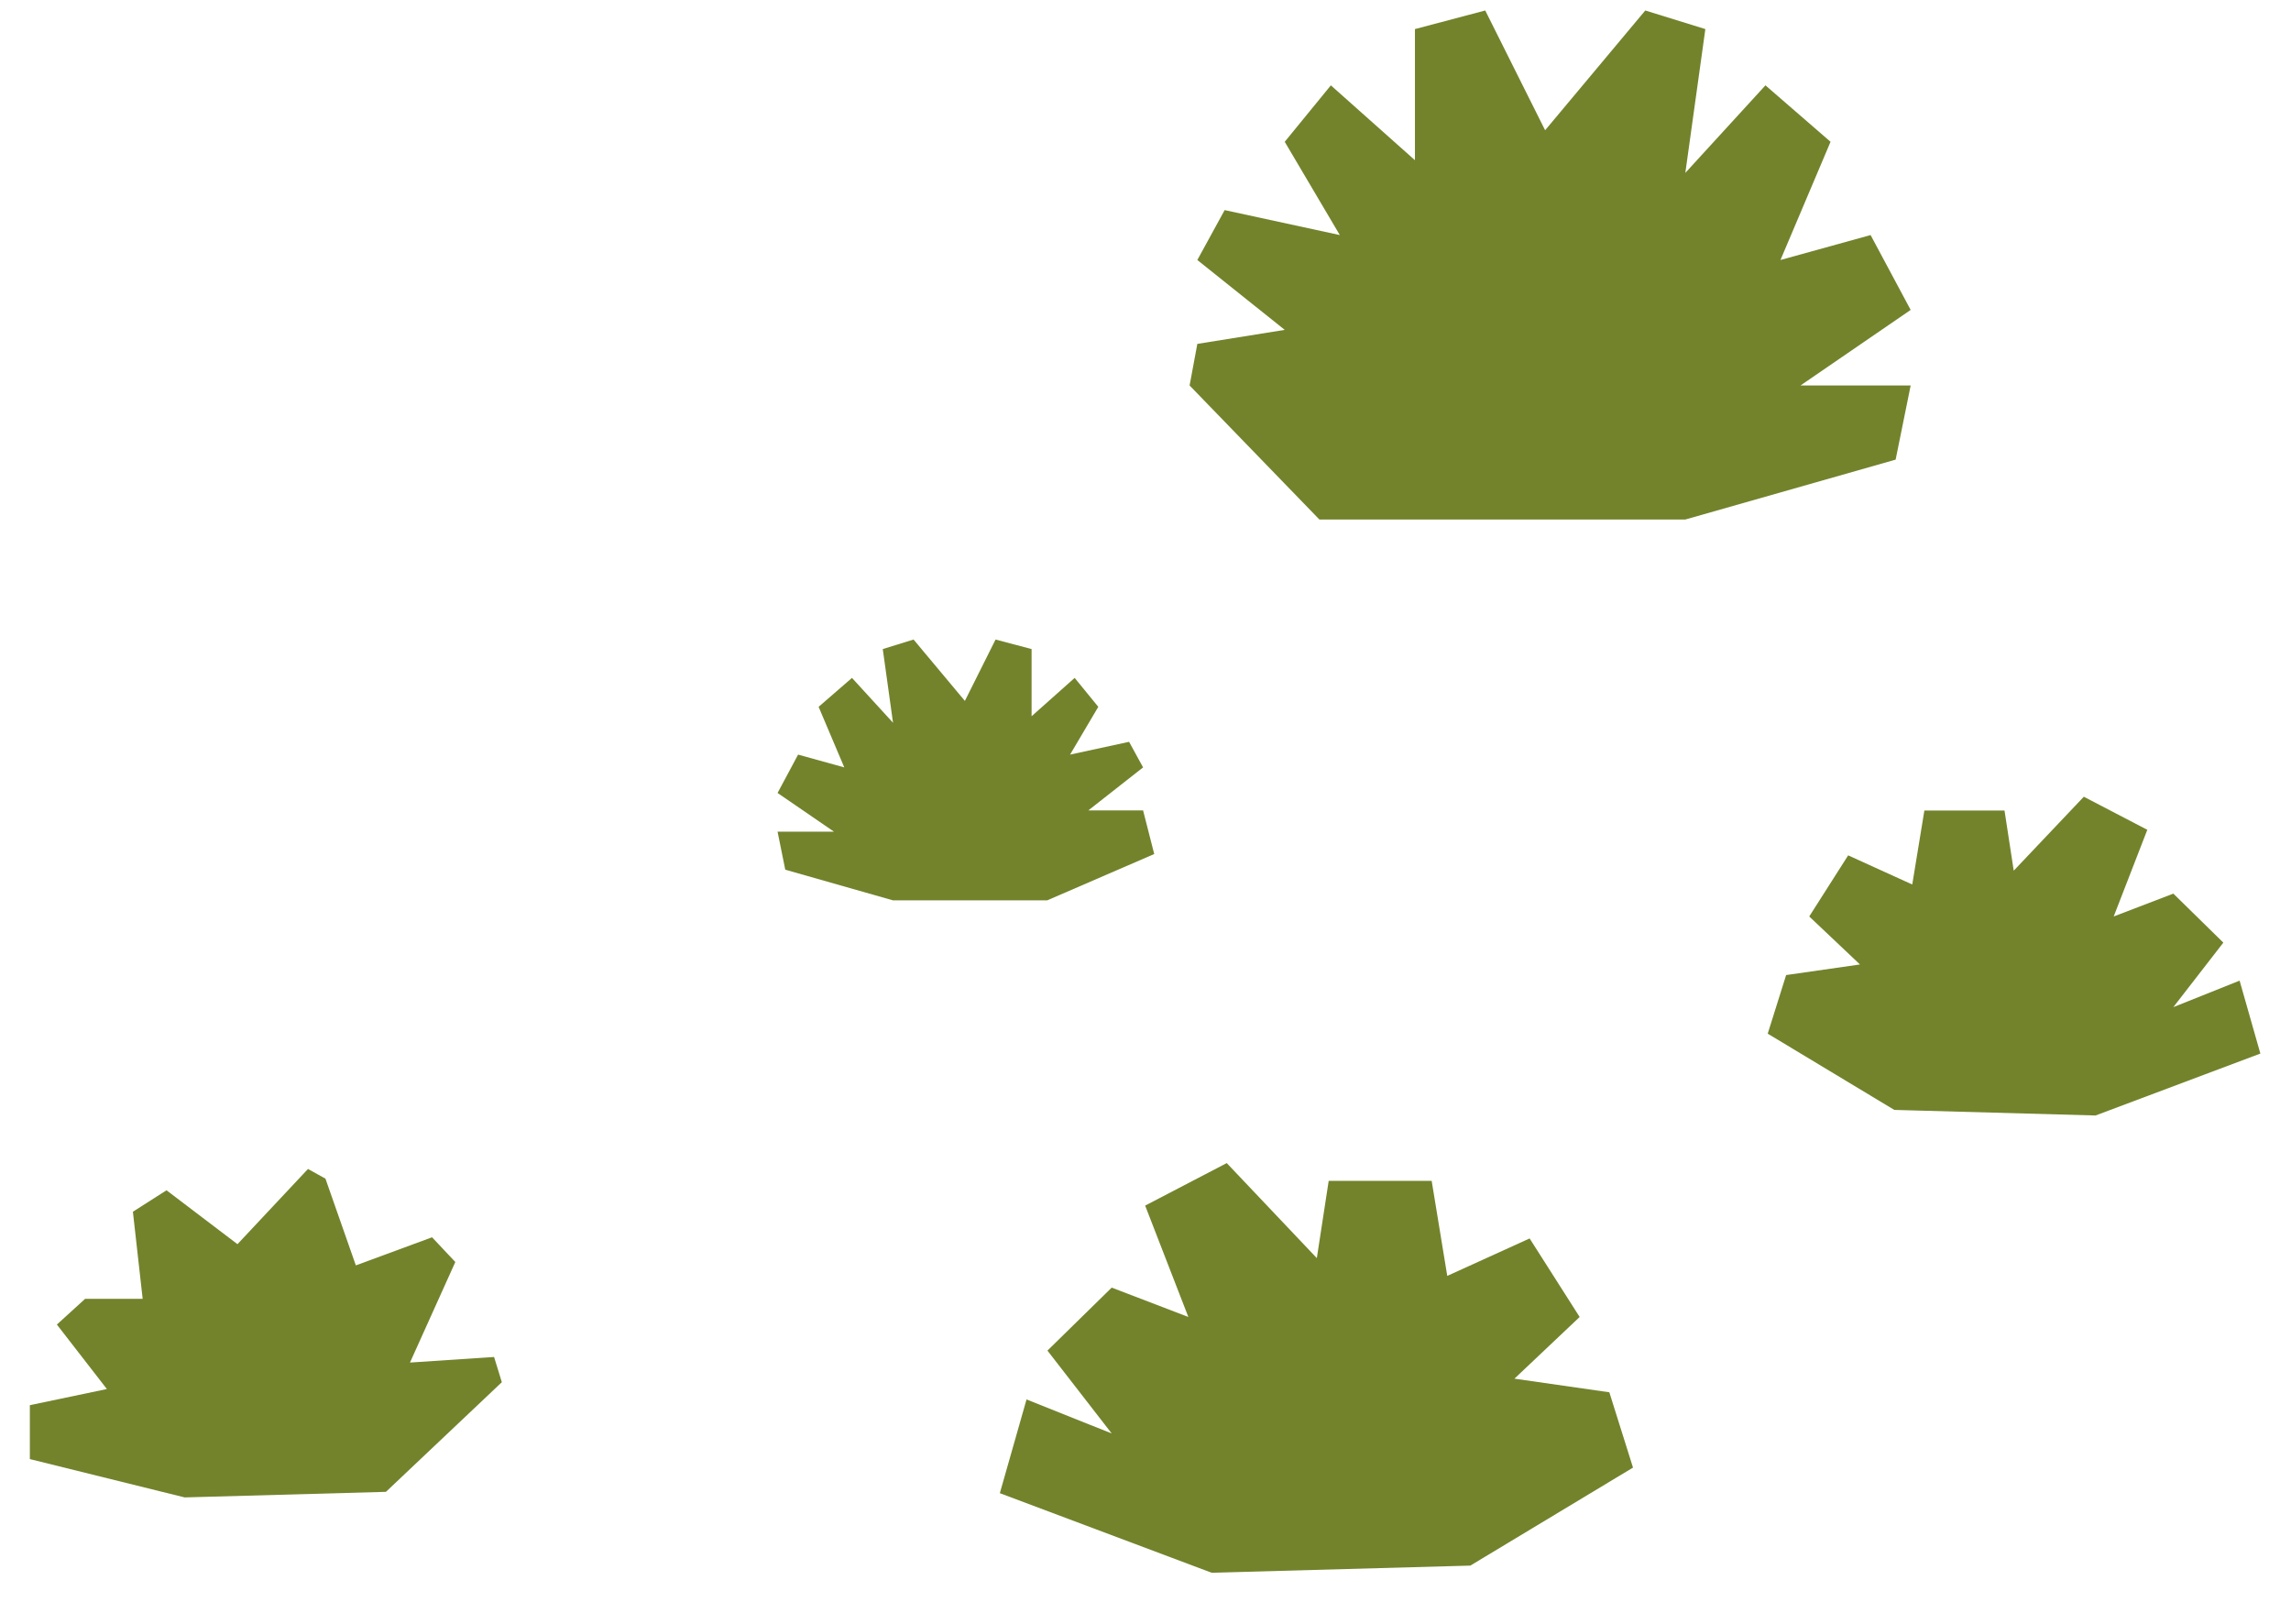
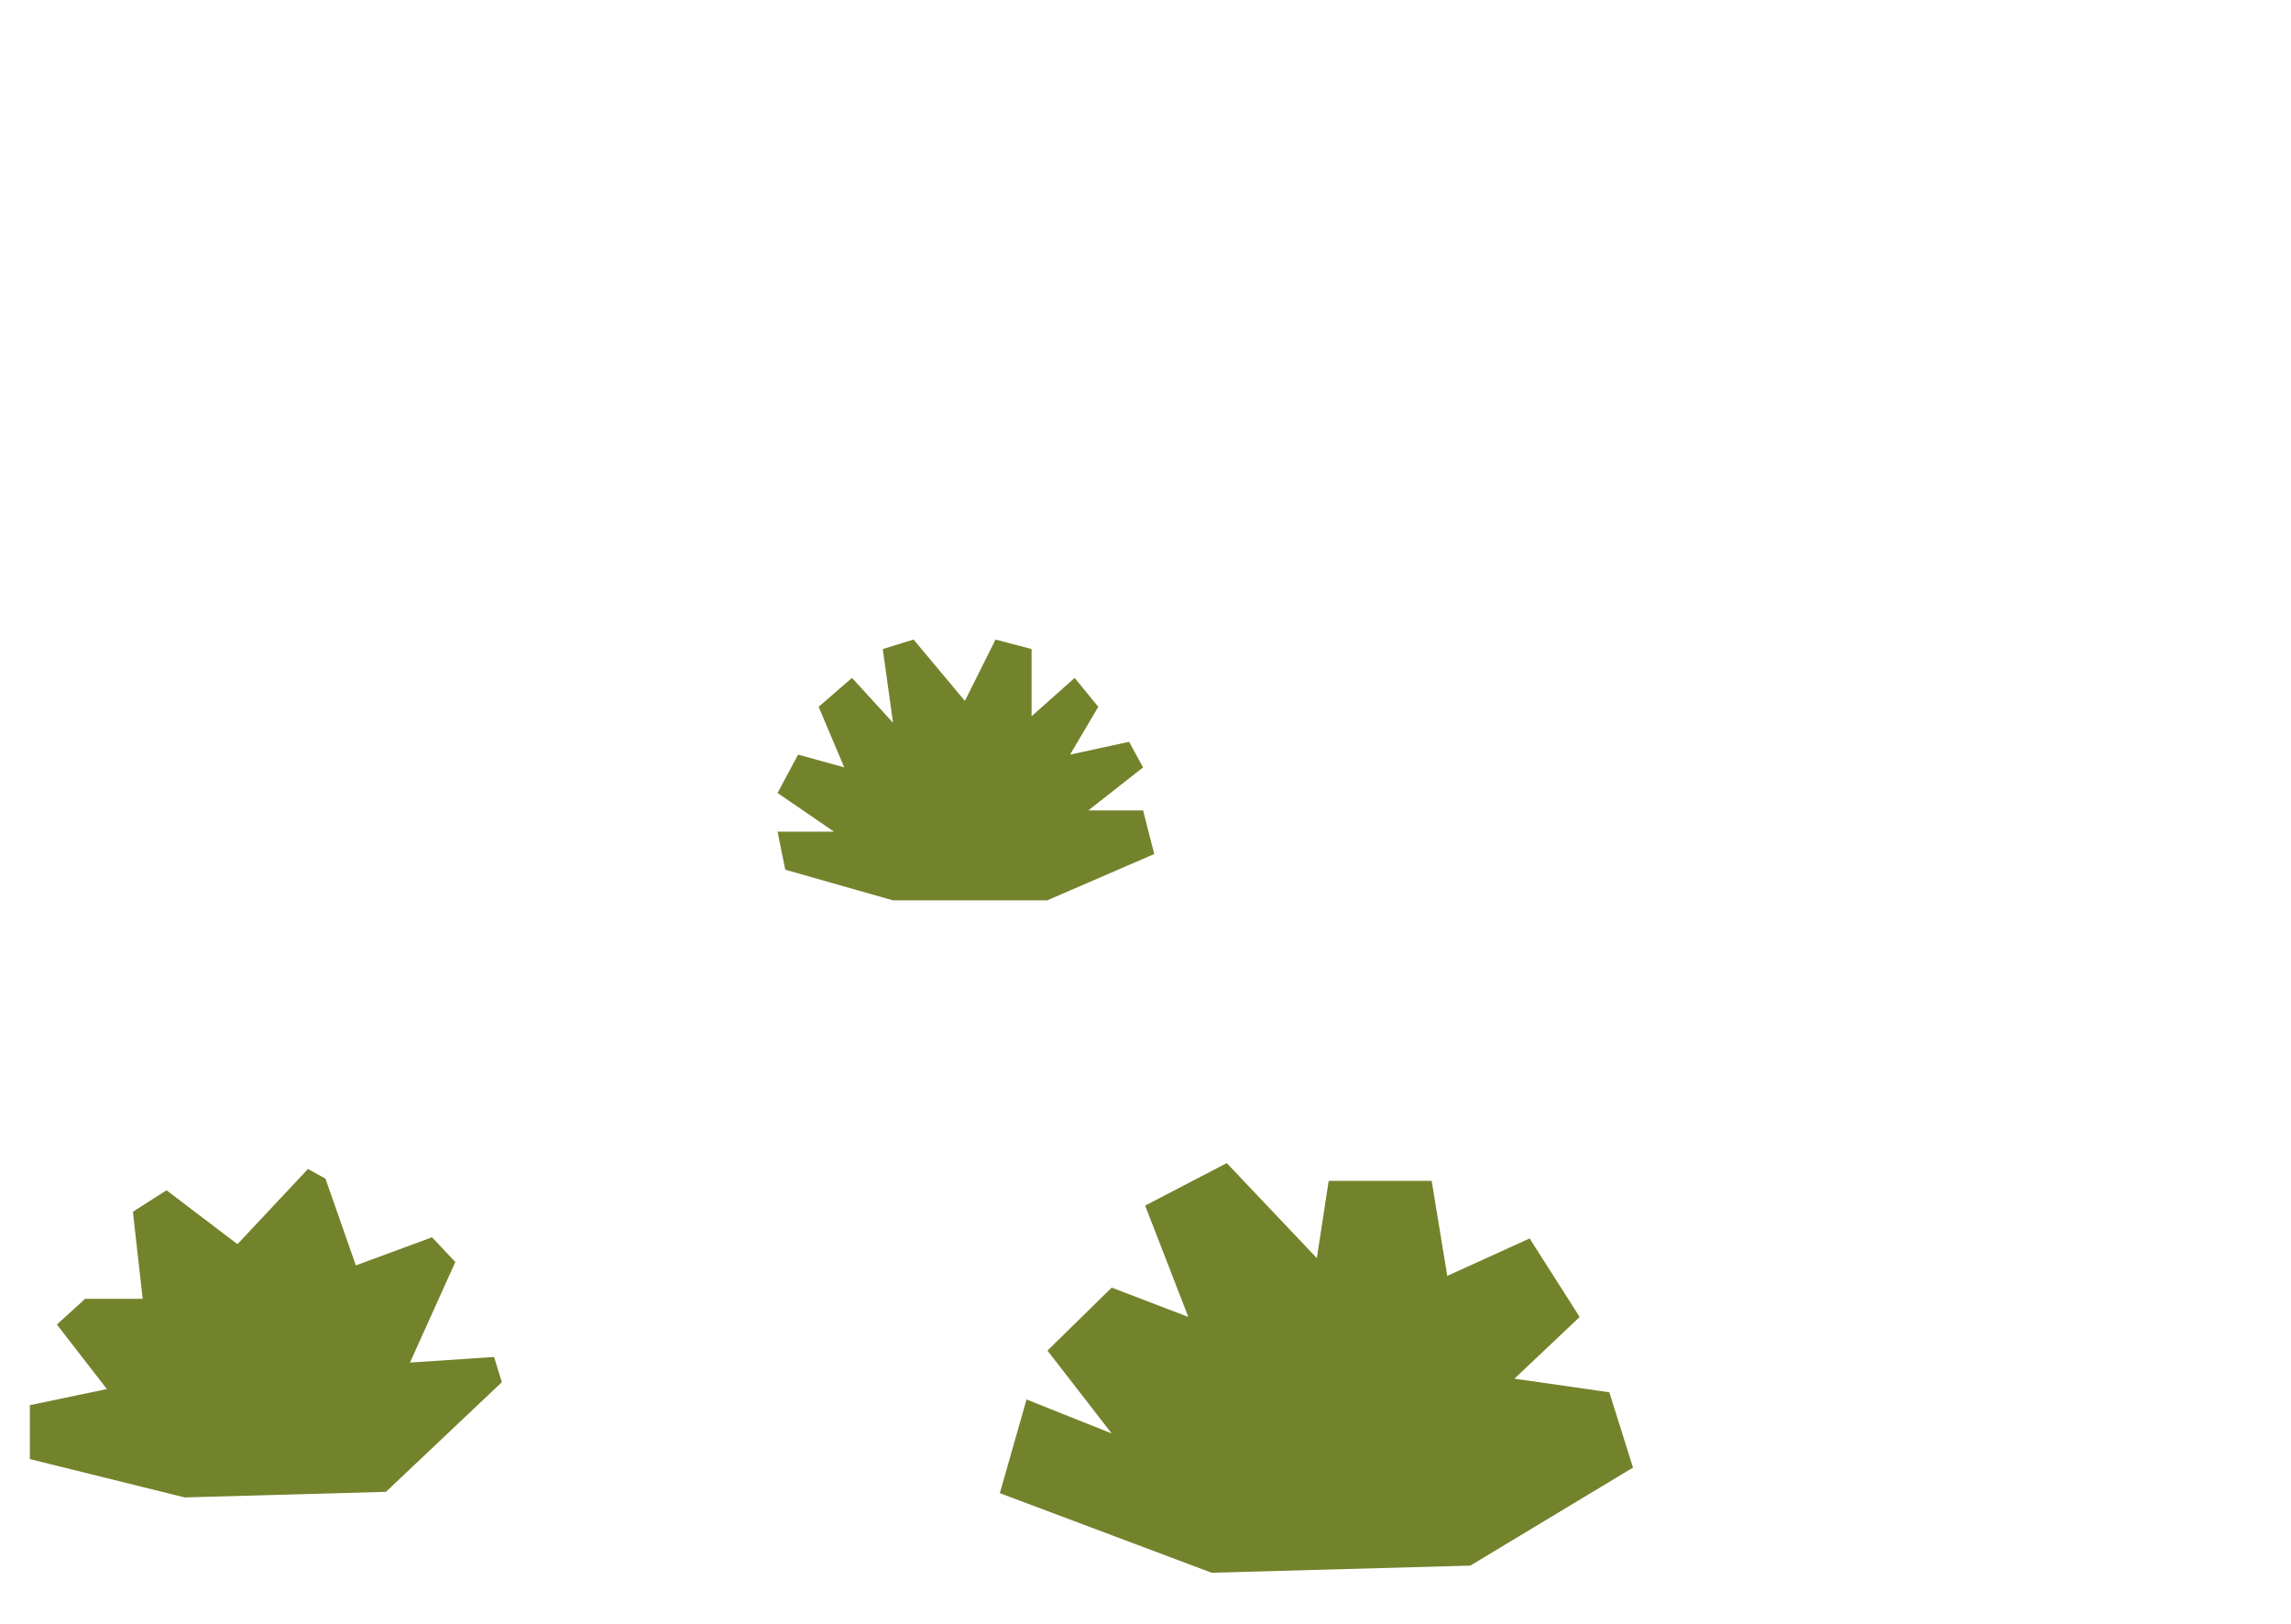
<svg xmlns="http://www.w3.org/2000/svg" width="213" height="151" viewBox="0 0 213 151" fill="none">
-   <path d="M131.55 14.893V2.704L138.086 0.975L143.654 12.109L152.965 0.975L158.551 2.704L156.689 16.072L164.138 7.934L170.19 13.182L165.534 24.171L173.914 21.852L177.639 28.811L167.397 35.836H177.639L176.242 42.729L156.689 48.296H122.667L110.6 35.836L111.319 31.97L119.445 30.666L111.319 24.171L113.859 19.532L124.566 21.852L119.445 13.182L123.733 7.934L131.55 14.893Z" fill="#72832C" />
  <path d="M95.909 66.586V60.34L92.56 59.454L89.707 65.16L84.936 59.454L82.073 60.34L83.027 67.191L79.21 63.02L76.109 65.71L78.495 71.341L74.201 70.152L72.293 73.718L77.541 77.318H72.293L73.008 80.85L83.027 83.702H97.359L107.311 79.394L106.275 75.337H101.186L106.275 71.341L104.974 68.963L99.487 70.152L102.111 65.71L99.914 63.02L95.909 66.586Z" fill="#72832C" />
  <path d="M22.078 115.664L15.481 110.654L12.356 112.648L13.264 120.746L7.912 120.746L5.288 123.137L9.937 129.131L2.775 130.632L2.775 135.643L17.169 139.206L35.881 138.688L46.657 128.495L45.936 126.152L38.117 126.669L42.332 117.322L40.169 115.024L33.084 117.636L30.258 109.573L28.636 108.672L22.078 115.664Z" fill="#72832C" />
-   <path d="M187.222 80.941L193.738 74.067L199.641 77.142L196.516 85.199L202.061 83.075L206.709 87.631L202.061 93.626L208.221 91.163L210.152 97.944L194.829 103.7L176.117 103.182L164.349 96.094L166.061 90.646L172.926 89.661L168.209 85.199L171.828 79.518L177.787 82.227L178.914 75.35L186.364 75.35L187.222 80.941Z" fill="#72832C" />
  <path d="M122.429 116.96L114.054 108.126L106.468 112.078L110.484 122.432L103.358 119.702L97.384 125.558L103.358 133.262L95.44 130.097L92.958 138.812L112.652 146.21L136.701 145.545L151.825 136.434L149.624 129.433L140.801 128.167L146.864 122.432L142.213 115.131L134.555 118.613L133.106 109.775L123.532 109.775L122.429 116.96Z" fill="#72832C" />
</svg>